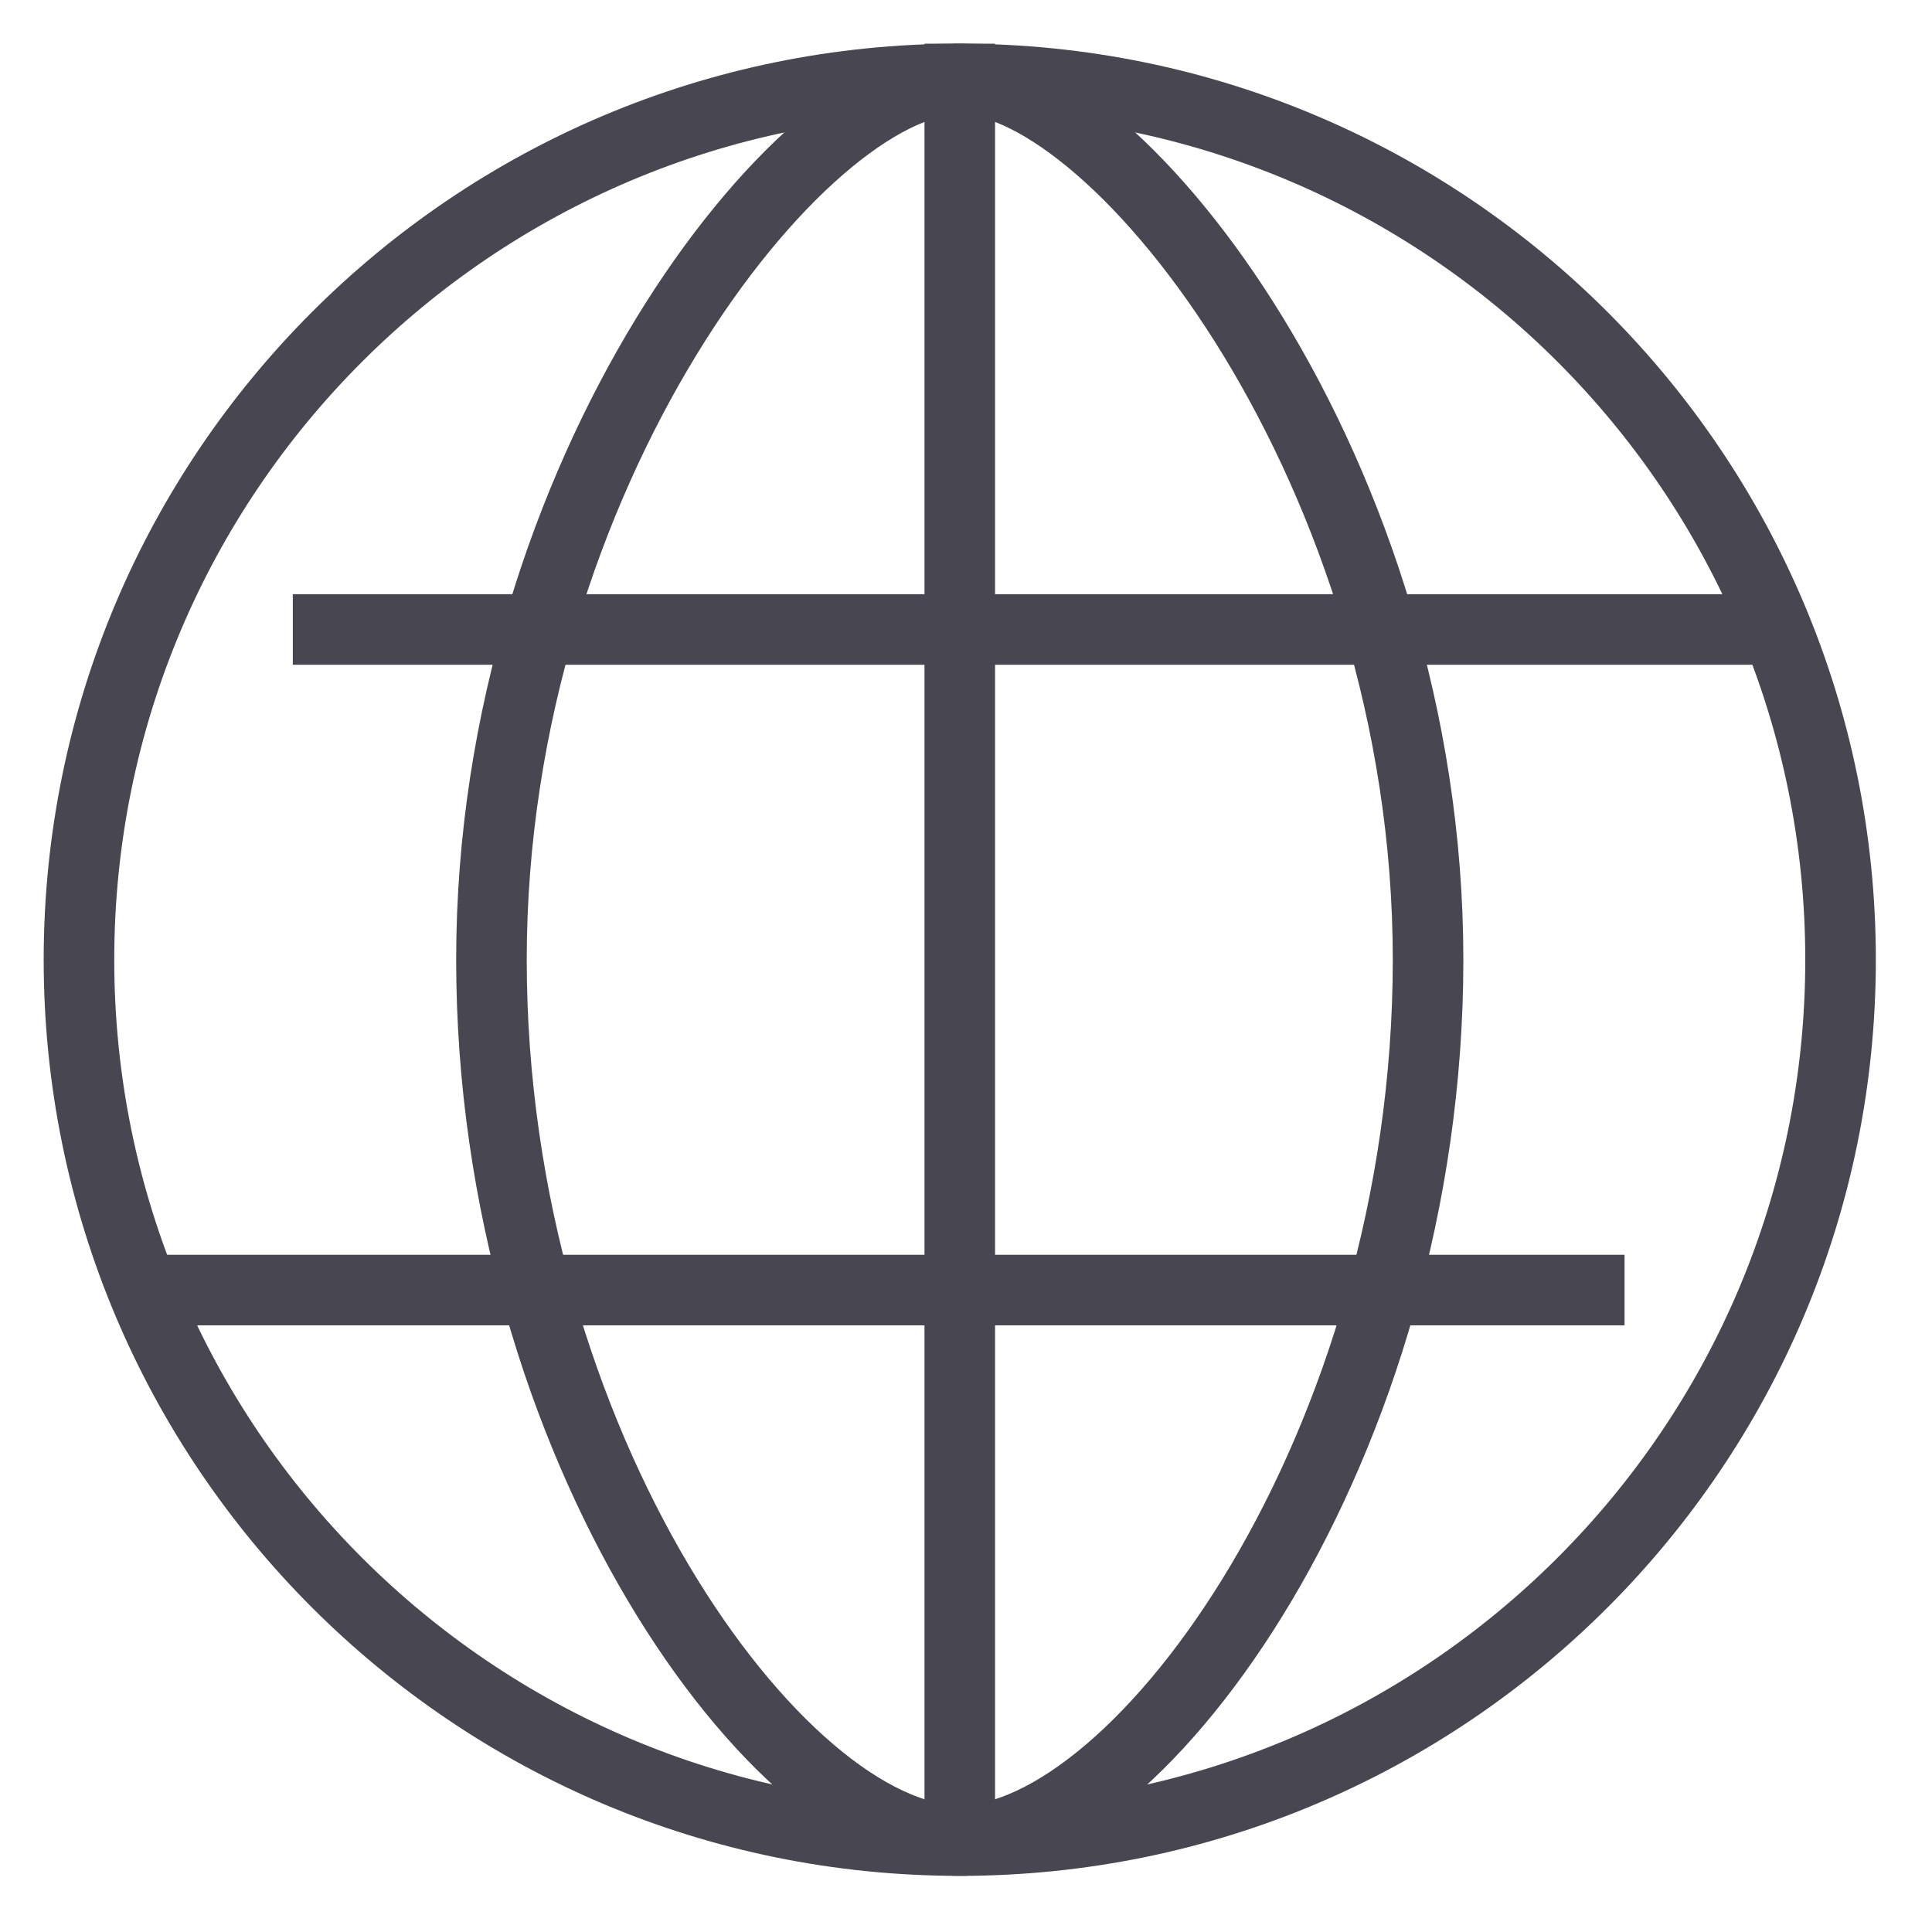
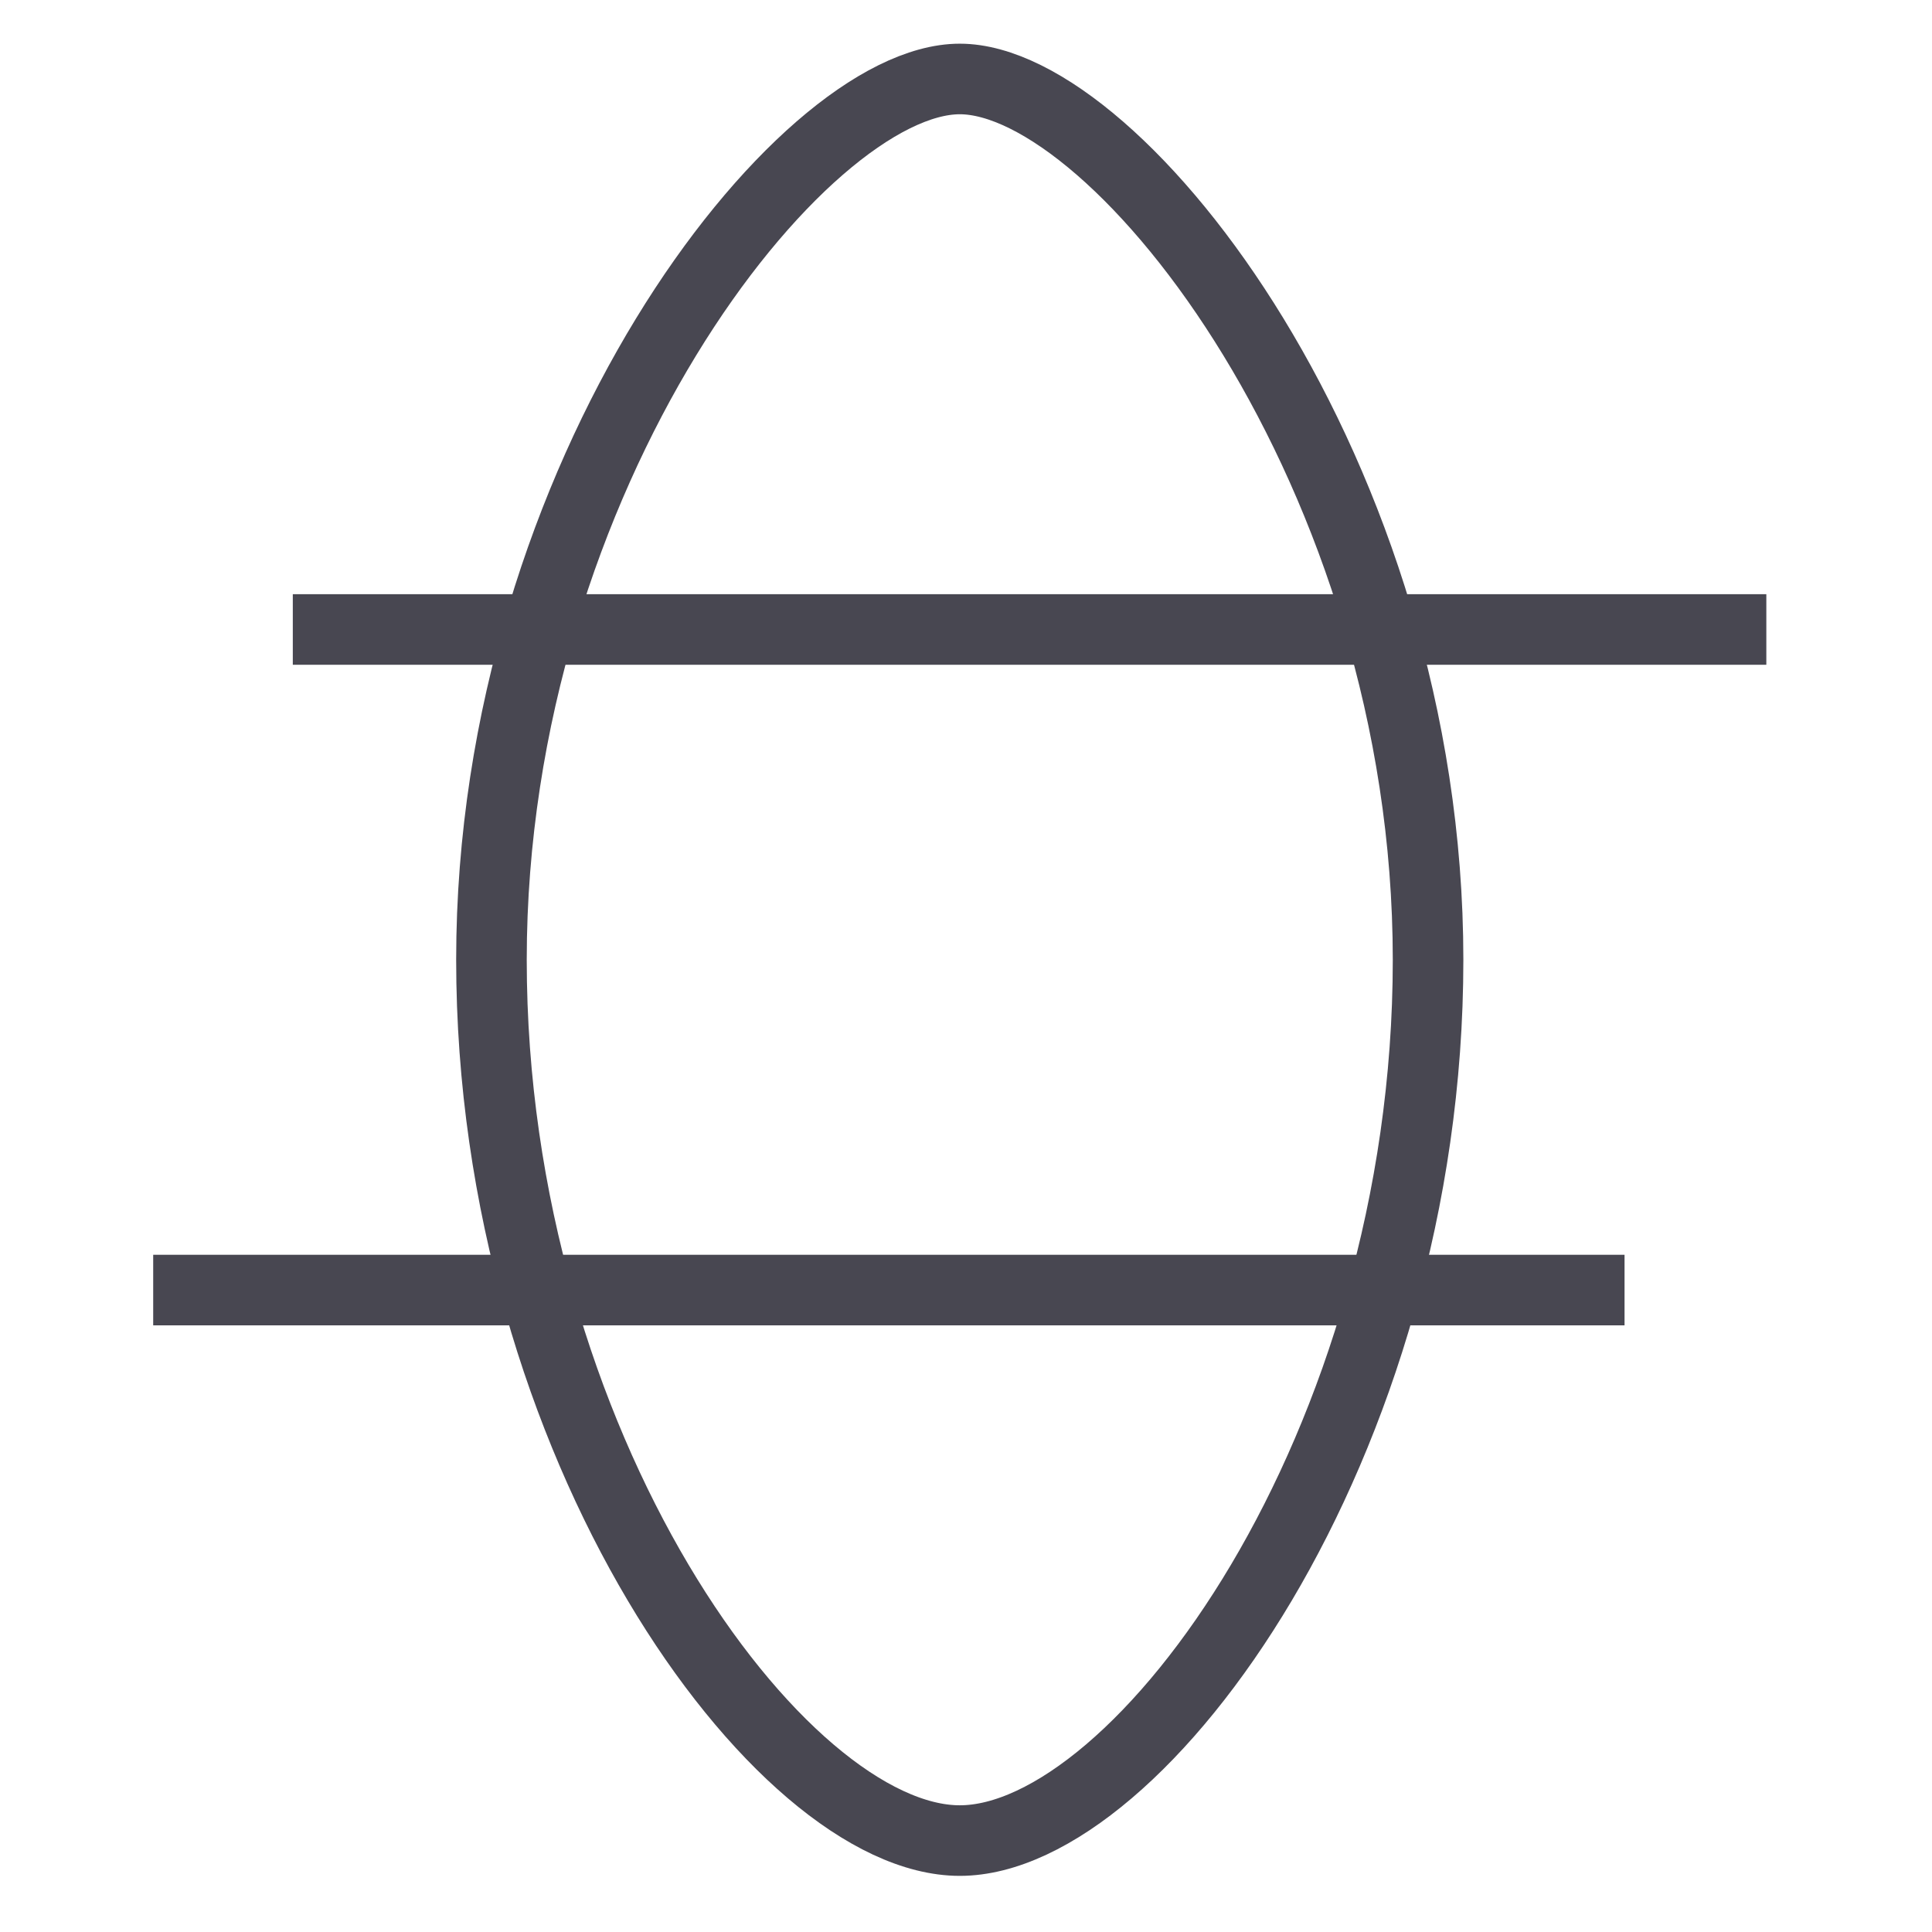
<svg xmlns="http://www.w3.org/2000/svg" width="100%" height="100%" viewBox="0 0 72 72" version="1.1" xml:space="preserve" style="fill-rule:evenodd;clip-rule:evenodd;stroke-linecap:square;stroke-miterlimit:2;">
  <g transform="matrix(1,0,0,1,-442.961,-411.441)">
    <g>
      <g>
-         <path d="M511.553,447.209C511.553,465.337 496.857,480.034 478.729,480.034C460.6,480.034 445.904,465.337 445.904,447.209C445.904,429.081 460.6,414.384 478.729,414.384C496.857,414.384 511.553,429.081 511.553,447.209Z" style="fill:none;stroke:#484751;stroke-width:2.63px;" />
        <path d="M496.181,447.209C496.181,465.337 485.437,480.034 478.729,480.034C472.021,480.034 461.276,465.337 461.276,447.209C461.276,429.081 472.812,414.384 478.729,414.384C484.645,414.384 496.181,429.081 496.181,447.209Z" style="fill:none;stroke:#484751;stroke-width:2.63px;" />
-         <path d="M478.729,414.384L478.729,479.31" style="fill:none;stroke:#484751;stroke-width:2.63px;" />
        <path d="M455.188,434.9L507.472,434.9" style="fill:none;stroke:#484751;stroke-width:2.63px;" />
        <path d="M502.188,459.518L449.985,459.518" style="fill:none;stroke:#484751;stroke-width:2.63px;" />
      </g>
    </g>
  </g>
</svg>